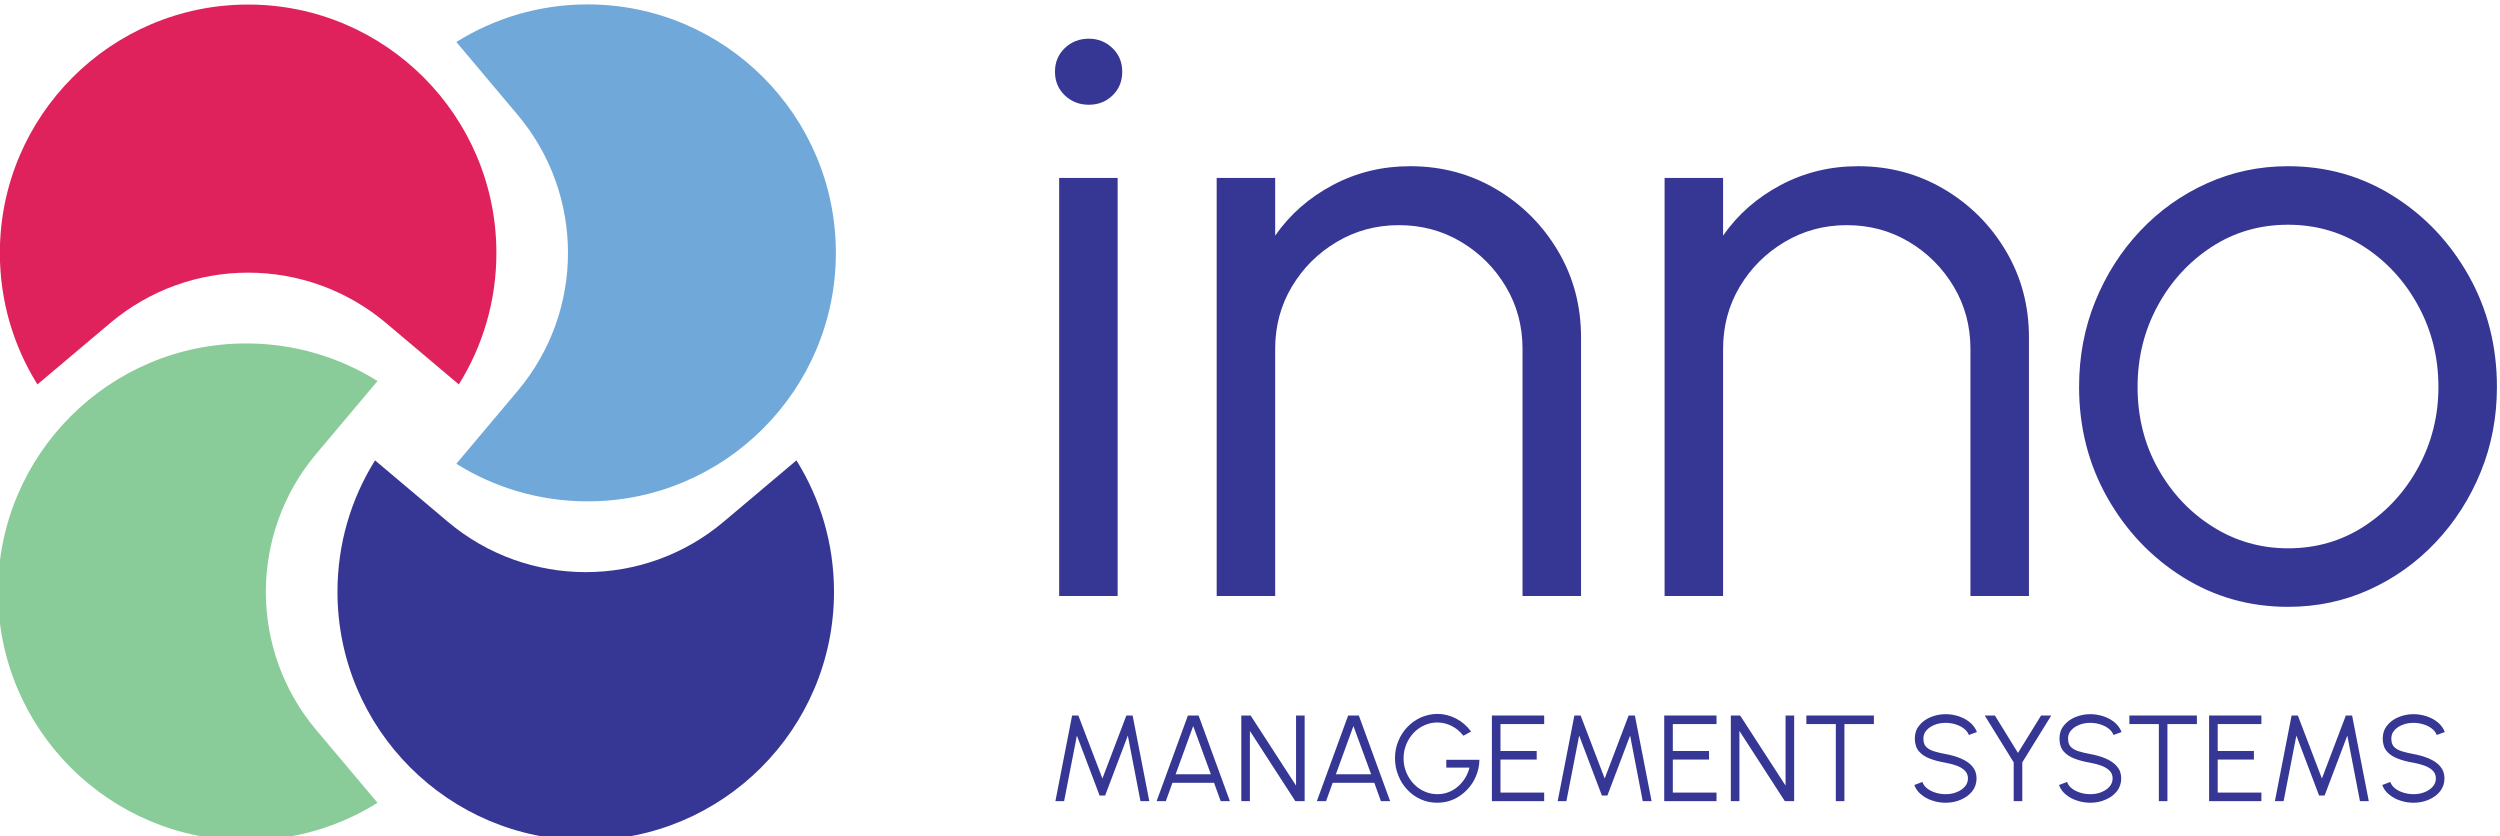
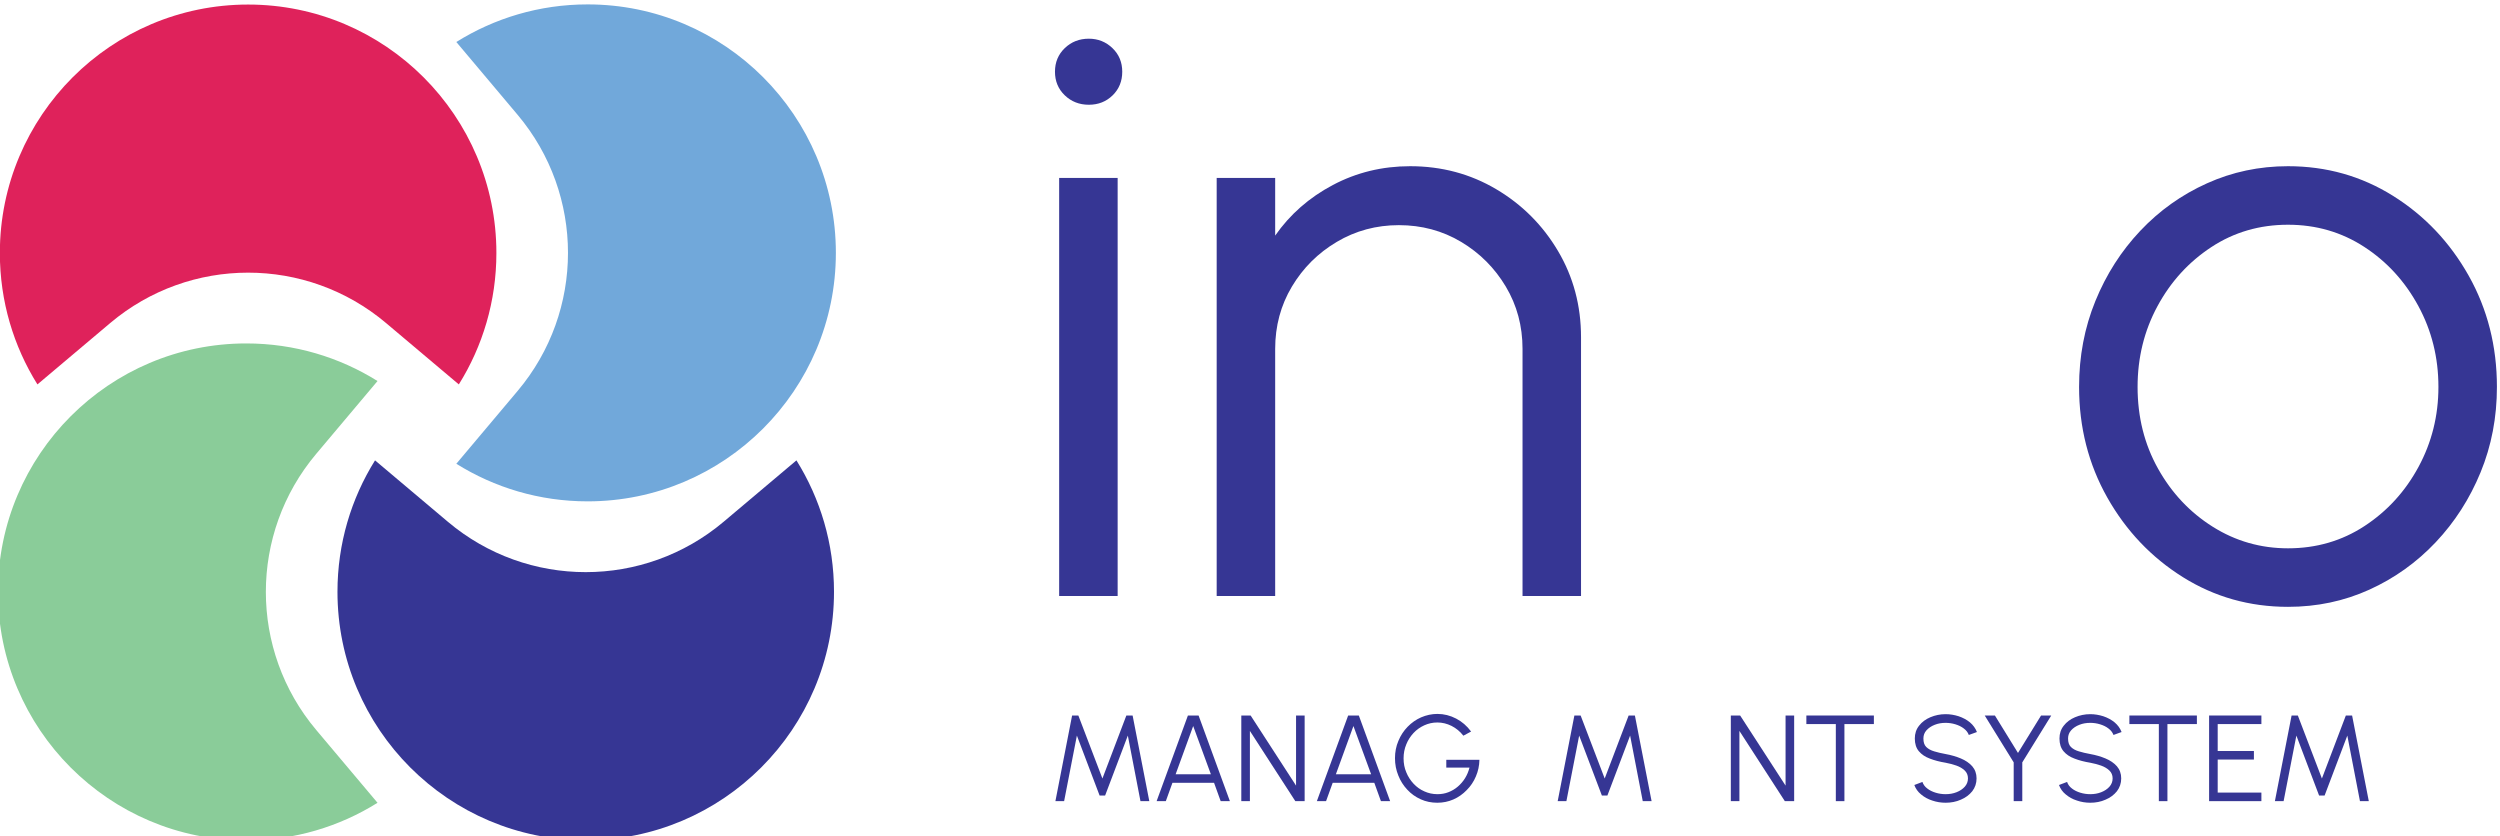
<svg xmlns="http://www.w3.org/2000/svg" width="100%" height="100%" viewBox="0 0 1073 359" version="1.1" xml:space="preserve" style="fill-rule:evenodd;clip-rule:evenodd;stroke-linejoin:round;stroke-miterlimit:2;">
  <g transform="matrix(1.018,0,0,1.148,-626.789,-4995.94)">
    <g>
      <g>
        <g>
          <g transform="matrix(1,0,0,1,353.574,-375.575)">
            <g transform="matrix(1.348,0,0,1.196,255.01,2444.92)">
              <g>
                <g transform="matrix(1,0,0,1,320.87,2094.76)">
                  <path d="M15.682,-130.685L33.978,-130.685L33.978,0L15.682,0L15.682,-130.685ZM24.961,-153.555C21.999,-153.555 19.494,-154.535 17.446,-156.495C15.399,-158.456 14.375,-160.917 14.375,-163.879C14.375,-166.841 15.399,-169.302 17.446,-171.263C19.494,-173.223 21.999,-174.203 24.961,-174.203C27.836,-174.203 30.297,-173.223 32.345,-171.263C34.392,-169.302 35.416,-166.841 35.416,-163.879C35.416,-160.917 34.414,-158.456 32.41,-156.495C30.406,-154.535 27.923,-153.555 24.961,-153.555Z" style="fill:rgb(54,54,148);fill-rule:nonzero;" />
                </g>
                <g transform="matrix(1,0,0,1,370.138,2094.76)">
                  <path d="M129.64,-80.894L129.64,0L111.344,0L111.344,-77.235C111.344,-84.379 109.601,-90.87 106.116,-96.707C102.631,-102.544 97.97,-107.205 92.133,-110.69C86.296,-114.175 79.805,-115.918 72.661,-115.918C65.604,-115.918 59.135,-114.175 53.254,-110.69C47.373,-107.205 42.69,-102.544 39.206,-96.707C35.721,-90.87 33.978,-84.379 33.978,-77.235L33.978,0L15.682,0L15.682,-130.685L33.978,-130.685L33.978,-112.65C38.596,-119.272 44.607,-124.543 52.013,-128.463C59.418,-132.384 67.477,-134.344 76.189,-134.344C86.034,-134.344 95.008,-131.948 103.11,-127.157C111.213,-122.365 117.66,-115.918 122.452,-107.815C127.244,-99.713 129.64,-90.739 129.64,-80.894Z" style="fill:rgb(54,54,148);fill-rule:nonzero;" />
-                   <path d="M269.734,-80.894L269.734,0L251.438,0L251.438,-77.235C251.438,-84.379 249.695,-90.87 246.21,-96.707C242.725,-102.544 238.064,-107.205 232.227,-110.69C226.39,-114.175 219.899,-115.918 212.755,-115.918C205.698,-115.918 199.229,-114.175 193.348,-110.69C187.467,-107.205 182.784,-102.544 179.3,-96.707C175.815,-90.87 174.072,-84.379 174.072,-77.235L174.072,0L155.776,0L155.776,-130.685L174.072,-130.685L174.072,-112.65C178.69,-119.272 184.701,-124.543 192.107,-128.463C199.512,-132.384 207.571,-134.344 216.283,-134.344C226.128,-134.344 235.102,-131.948 243.204,-127.157C251.307,-122.365 257.754,-115.918 262.546,-107.815C267.338,-99.713 269.734,-90.739 269.734,-80.894Z" style="fill:rgb(54,54,148);fill-rule:nonzero;" />
                  <path d="M350.759,3.398C338.736,3.398 327.78,0.305 317.891,-5.881C308.003,-12.067 300.118,-20.365 294.237,-30.776C288.357,-41.188 285.416,-52.71 285.416,-65.343C285.416,-74.926 287.115,-83.878 290.513,-92.198C293.911,-100.519 298.594,-107.837 304.561,-114.153C310.529,-120.47 317.477,-125.414 325.406,-128.986C333.334,-132.558 341.785,-134.344 350.759,-134.344C362.782,-134.344 373.737,-131.251 383.626,-125.066C393.514,-118.88 401.399,-110.56 407.28,-100.105C413.161,-89.65 416.101,-78.063 416.101,-65.343C416.101,-55.846 414.402,-46.959 411.004,-38.683C407.607,-30.406 402.924,-23.109 396.956,-16.793C390.988,-10.477 384.061,-5.532 376.177,-1.96C368.292,1.612 359.819,3.398 350.759,3.398ZM350.759,-14.898C359.645,-14.898 367.639,-17.229 374.739,-21.89C381.84,-26.551 387.459,-32.715 391.598,-40.382C395.736,-48.049 397.805,-56.369 397.805,-65.343C397.805,-74.49 395.714,-82.92 391.532,-90.63C387.35,-98.34 381.709,-104.504 374.609,-109.122C367.508,-113.74 359.558,-116.048 350.759,-116.048C341.872,-116.048 333.878,-113.718 326.778,-109.057C319.677,-104.396 314.058,-98.232 309.92,-90.565C305.781,-82.898 303.712,-74.49 303.712,-65.343C303.712,-55.933 305.847,-47.417 310.116,-39.794C314.385,-32.17 320.091,-26.115 327.235,-21.628C334.379,-17.142 342.221,-14.898 350.759,-14.898Z" style="fill:rgb(54,54,148);fill-rule:nonzero;" />
                </g>
              </g>
            </g>
            <g transform="matrix(0.198,0,0,0.175,640.466,4660.38)">
              <g>
                <g transform="matrix(1,0,0,1,320.87,2094.76)">
                  <g transform="matrix(261.37,0,0,261.37,0,0)">
                    <path d="M0.06,-0L0.196,-0.7L0.247,-0.7L0.443,-0.185L0.638,-0.7L0.689,-0.7L0.825,-0L0.753,-0L0.65,-0.536L0.465,-0.046L0.42,-0.046L0.235,-0.536L0.131,-0L0.06,-0Z" style="fill:rgb(54,54,148);fill-rule:nonzero;" />
                  </g>
                </g>
                <g transform="matrix(1,0,0,1,541.597,2094.76)">
                  <g transform="matrix(261.37,0,0,261.37,0,0)">
                    <path d="M0.295,-0.7L0.382,-0.7L0.637,-0L0.562,-0L0.508,-0.15L0.169,-0.15L0.115,-0L0.04,-0L0.295,-0.7ZM0.195,-0.22L0.482,-0.22L0.338,-0.614L0.195,-0.22Z" style="fill:rgb(54,54,148);fill-rule:nonzero;" />
                  </g>
                  <g transform="matrix(261.37,0,0,261.37,175.118,0)">
                    <path d="M0.06,-0L0.06,-0.7L0.136,-0.7L0.506,-0.127L0.506,-0.7L0.576,-0.7L0.576,-0L0.5,-0L0.13,-0.574L0.13,-0L0.06,-0Z" style="fill:rgb(54,54,148);fill-rule:nonzero;" />
                  </g>
                  <g transform="matrix(261.37,0,0,261.37,341.219,0)">
                    <path d="M0.295,-0.7L0.382,-0.7L0.637,-0L0.562,-0L0.508,-0.15L0.169,-0.15L0.115,-0L0.04,-0L0.295,-0.7ZM0.195,-0.22L0.482,-0.22L0.338,-0.614L0.195,-0.22Z" style="fill:rgb(54,54,148);fill-rule:nonzero;" />
                  </g>
                  <g transform="matrix(261.37,0,0,261.37,507.583,0)">
                    <path d="M0.385,0.013C0.337,0.013 0.292,0.004 0.25,-0.015C0.208,-0.034 0.171,-0.06 0.14,-0.094C0.109,-0.127 0.084,-0.166 0.067,-0.21C0.049,-0.254 0.04,-0.301 0.04,-0.351C0.04,-0.401 0.049,-0.449 0.068,-0.493C0.086,-0.537 0.111,-0.575 0.143,-0.608C0.175,-0.641 0.212,-0.667 0.253,-0.685C0.295,-0.703 0.339,-0.713 0.386,-0.713C0.439,-0.713 0.49,-0.7 0.538,-0.675C0.586,-0.65 0.626,-0.615 0.66,-0.569L0.597,-0.535C0.57,-0.57 0.538,-0.596 0.501,-0.615C0.463,-0.634 0.425,-0.643 0.385,-0.643C0.347,-0.643 0.312,-0.635 0.279,-0.62C0.246,-0.605 0.216,-0.584 0.191,-0.557C0.166,-0.53 0.146,-0.499 0.132,-0.464C0.117,-0.428 0.11,-0.39 0.11,-0.35C0.11,-0.309 0.117,-0.271 0.132,-0.236C0.146,-0.201 0.166,-0.17 0.191,-0.143C0.216,-0.116 0.245,-0.095 0.279,-0.08C0.312,-0.065 0.347,-0.057 0.386,-0.057C0.417,-0.057 0.447,-0.062 0.475,-0.073C0.503,-0.084 0.529,-0.099 0.552,-0.119C0.575,-0.139 0.595,-0.162 0.611,-0.188C0.627,-0.214 0.639,-0.243 0.647,-0.274L0.458,-0.274L0.458,-0.338L0.728,-0.338C0.727,-0.289 0.717,-0.244 0.699,-0.202C0.681,-0.159 0.656,-0.122 0.624,-0.09C0.593,-0.058 0.557,-0.032 0.516,-0.014C0.475,0.004 0.431,0.013 0.385,0.013Z" style="fill:rgb(54,54,148);fill-rule:nonzero;" />
                  </g>
                  <g transform="matrix(261.37,0,0,261.37,708.703,0)">
-                     <path d="M0.06,-0L0.06,-0.7L0.486,-0.7L0.486,-0.63L0.13,-0.63L0.13,-0.41L0.425,-0.41L0.425,-0.34L0.13,-0.34L0.13,-0.07L0.486,-0.07L0.486,-0L0.06,-0Z" style="fill:rgb(54,54,148);fill-rule:nonzero;" />
-                   </g>
+                     </g>
                  <g transform="matrix(261.37,0,0,261.37,848.803,0)">
                    <path d="M0.06,-0L0.196,-0.7L0.247,-0.7L0.443,-0.185L0.638,-0.7L0.689,-0.7L0.825,-0L0.753,-0L0.65,-0.536L0.465,-0.046L0.42,-0.046L0.235,-0.536L0.131,-0L0.06,-0Z" style="fill:rgb(54,54,148);fill-rule:nonzero;" />
                  </g>
                  <g transform="matrix(261.37,0,0,261.37,1075.67,0)">
-                     <path d="M0.06,-0L0.06,-0.7L0.486,-0.7L0.486,-0.63L0.13,-0.63L0.13,-0.41L0.425,-0.41L0.425,-0.34L0.13,-0.34L0.13,-0.07L0.486,-0.07L0.486,-0L0.06,-0Z" style="fill:rgb(54,54,148);fill-rule:nonzero;" />
-                   </g>
+                     </g>
                  <g transform="matrix(261.37,0,0,261.37,1217.46,0)">
                    <path d="M0.06,-0L0.06,-0.7L0.136,-0.7L0.506,-0.127L0.506,-0.7L0.576,-0.7L0.576,-0L0.5,-0L0.13,-0.574L0.13,-0L0.06,-0Z" style="fill:rgb(54,54,148);fill-rule:nonzero;" />
                  </g>
                  <g transform="matrix(261.37,0,0,261.37,1383.56,0)">
                    <path d="M0.59,-0.7L0.59,-0.63L0.35,-0.63L0.35,-0L0.28,-0L0.28,-0.63L0.04,-0.63L0.04,-0.7L0.59,-0.7Z" style="fill:rgb(54,54,148);fill-rule:nonzero;" />
                  </g>
                  <g transform="matrix(261.37,0,0,261.37,1610.82,0)">
                    <path d="M0.305,0.013C0.267,0.013 0.231,0.007 0.196,-0.005C0.161,-0.016 0.131,-0.033 0.105,-0.055C0.079,-0.076 0.061,-0.102 0.05,-0.132L0.116,-0.157C0.123,-0.136 0.136,-0.118 0.156,-0.103C0.175,-0.088 0.198,-0.077 0.224,-0.069C0.25,-0.061 0.277,-0.057 0.305,-0.057C0.337,-0.057 0.366,-0.062 0.394,-0.073C0.422,-0.084 0.444,-0.099 0.461,-0.118C0.478,-0.137 0.487,-0.16 0.487,-0.186C0.487,-0.212 0.478,-0.234 0.46,-0.251C0.442,-0.268 0.42,-0.281 0.392,-0.291C0.364,-0.301 0.335,-0.308 0.305,-0.314C0.257,-0.322 0.214,-0.333 0.176,-0.348C0.138,-0.362 0.109,-0.382 0.087,-0.408C0.065,-0.434 0.054,-0.469 0.054,-0.512C0.054,-0.552 0.065,-0.587 0.089,-0.617C0.112,-0.647 0.143,-0.67 0.181,-0.686C0.219,-0.702 0.26,-0.711 0.305,-0.711C0.341,-0.711 0.376,-0.705 0.411,-0.694C0.446,-0.682 0.476,-0.666 0.503,-0.644C0.529,-0.622 0.548,-0.596 0.56,-0.565L0.494,-0.541C0.486,-0.562 0.473,-0.579 0.453,-0.594C0.434,-0.609 0.411,-0.62 0.385,-0.628C0.359,-0.636 0.332,-0.64 0.305,-0.64C0.273,-0.64 0.243,-0.635 0.216,-0.624C0.188,-0.613 0.166,-0.598 0.149,-0.579C0.132,-0.56 0.124,-0.538 0.124,-0.512C0.124,-0.482 0.131,-0.459 0.147,-0.443C0.163,-0.427 0.185,-0.415 0.212,-0.407C0.239,-0.399 0.27,-0.391 0.305,-0.385C0.349,-0.377 0.391,-0.365 0.429,-0.349C0.467,-0.333 0.498,-0.312 0.522,-0.285C0.545,-0.258 0.557,-0.225 0.557,-0.186C0.557,-0.146 0.545,-0.111 0.522,-0.081C0.498,-0.051 0.467,-0.028 0.429,-0.012C0.391,0.005 0.349,0.013 0.305,0.013Z" style="fill:rgb(54,54,148);fill-rule:nonzero;" />
                  </g>
                </g>
                <g transform="matrix(1,0,0,1,2307.55,2094.76)">
                  <g transform="matrix(261.37,0,0,261.37,0,0)">
                    <path d="M0.489,-0.7L0.572,-0.7L0.336,-0.317L0.336,-0L0.266,-0L0.266,-0.317L0.03,-0.7L0.113,-0.7L0.301,-0.394L0.489,-0.7Z" style="fill:rgb(54,54,148);fill-rule:nonzero;" />
                  </g>
                  <g transform="matrix(261.37,0,0,261.37,152.9,0)">
                    <path d="M0.305,0.013C0.267,0.013 0.231,0.007 0.196,-0.005C0.161,-0.016 0.131,-0.033 0.105,-0.055C0.079,-0.076 0.061,-0.102 0.05,-0.132L0.116,-0.157C0.123,-0.136 0.136,-0.118 0.156,-0.103C0.175,-0.088 0.198,-0.077 0.224,-0.069C0.25,-0.061 0.277,-0.057 0.305,-0.057C0.337,-0.057 0.366,-0.062 0.394,-0.073C0.422,-0.084 0.444,-0.099 0.461,-0.118C0.478,-0.137 0.487,-0.16 0.487,-0.186C0.487,-0.212 0.478,-0.234 0.46,-0.251C0.442,-0.268 0.42,-0.281 0.392,-0.291C0.364,-0.301 0.335,-0.308 0.305,-0.314C0.257,-0.322 0.214,-0.333 0.176,-0.348C0.138,-0.362 0.109,-0.382 0.087,-0.408C0.065,-0.434 0.054,-0.469 0.054,-0.512C0.054,-0.552 0.065,-0.587 0.089,-0.617C0.112,-0.647 0.143,-0.67 0.181,-0.686C0.219,-0.702 0.26,-0.711 0.305,-0.711C0.341,-0.711 0.376,-0.705 0.411,-0.694C0.446,-0.682 0.476,-0.666 0.503,-0.644C0.529,-0.622 0.548,-0.596 0.56,-0.565L0.494,-0.541C0.486,-0.562 0.473,-0.579 0.453,-0.594C0.434,-0.609 0.411,-0.62 0.385,-0.628C0.359,-0.636 0.332,-0.64 0.305,-0.64C0.273,-0.64 0.243,-0.635 0.216,-0.624C0.188,-0.613 0.166,-0.598 0.149,-0.579C0.132,-0.56 0.124,-0.538 0.124,-0.512C0.124,-0.482 0.131,-0.459 0.147,-0.443C0.163,-0.427 0.185,-0.415 0.212,-0.407C0.239,-0.399 0.27,-0.391 0.305,-0.385C0.349,-0.377 0.391,-0.365 0.429,-0.349C0.467,-0.333 0.498,-0.312 0.522,-0.285C0.545,-0.258 0.557,-0.225 0.557,-0.186C0.557,-0.146 0.545,-0.111 0.522,-0.081C0.498,-0.051 0.467,-0.028 0.429,-0.012C0.391,0.005 0.349,0.013 0.305,0.013Z" style="fill:rgb(54,54,148);fill-rule:nonzero;" />
                  </g>
                  <g transform="matrix(261.37,0,0,261.37,305.41,0)">
                    <path d="M0.59,-0.7L0.59,-0.63L0.35,-0.63L0.35,-0L0.28,-0L0.28,-0.63L0.04,-0.63L0.04,-0.7L0.59,-0.7Z" style="fill:rgb(54,54,148);fill-rule:nonzero;" />
                  </g>
                  <g transform="matrix(261.37,0,0,261.37,469.942,0)">
                    <path d="M0.06,-0L0.06,-0.7L0.486,-0.7L0.486,-0.63L0.13,-0.63L0.13,-0.41L0.425,-0.41L0.425,-0.34L0.13,-0.34L0.13,-0.07L0.486,-0.07L0.486,-0L0.06,-0Z" style="fill:rgb(54,54,148);fill-rule:nonzero;" />
                  </g>
                  <g transform="matrix(261.37,0,0,261.37,610.037,0)">
                    <path d="M0.06,-0L0.196,-0.7L0.247,-0.7L0.443,-0.185L0.638,-0.7L0.689,-0.7L0.825,-0L0.753,-0L0.65,-0.536L0.465,-0.046L0.42,-0.046L0.235,-0.536L0.131,-0L0.06,-0Z" style="fill:rgb(54,54,148);fill-rule:nonzero;" />
                  </g>
                  <g transform="matrix(261.37,0,0,261.37,841.218,0)">
-                     <path d="M0.305,0.013C0.267,0.013 0.231,0.007 0.196,-0.005C0.161,-0.016 0.131,-0.033 0.105,-0.055C0.079,-0.076 0.061,-0.102 0.05,-0.132L0.116,-0.157C0.123,-0.136 0.136,-0.118 0.156,-0.103C0.175,-0.088 0.198,-0.077 0.224,-0.069C0.25,-0.061 0.277,-0.057 0.305,-0.057C0.337,-0.057 0.366,-0.062 0.394,-0.073C0.422,-0.084 0.444,-0.099 0.461,-0.118C0.478,-0.137 0.487,-0.16 0.487,-0.186C0.487,-0.212 0.478,-0.234 0.46,-0.251C0.442,-0.268 0.42,-0.281 0.392,-0.291C0.364,-0.301 0.335,-0.308 0.305,-0.314C0.257,-0.322 0.214,-0.333 0.176,-0.348C0.138,-0.362 0.109,-0.382 0.087,-0.408C0.065,-0.434 0.054,-0.469 0.054,-0.512C0.054,-0.552 0.065,-0.587 0.089,-0.617C0.112,-0.647 0.143,-0.67 0.181,-0.686C0.219,-0.702 0.26,-0.711 0.305,-0.711C0.341,-0.711 0.376,-0.705 0.411,-0.694C0.446,-0.682 0.476,-0.666 0.503,-0.644C0.529,-0.622 0.548,-0.596 0.56,-0.565L0.494,-0.541C0.486,-0.562 0.473,-0.579 0.453,-0.594C0.434,-0.609 0.411,-0.62 0.385,-0.628C0.359,-0.636 0.332,-0.64 0.305,-0.64C0.273,-0.64 0.243,-0.635 0.216,-0.624C0.188,-0.613 0.166,-0.598 0.149,-0.579C0.132,-0.56 0.124,-0.538 0.124,-0.512C0.124,-0.482 0.131,-0.459 0.147,-0.443C0.163,-0.427 0.185,-0.415 0.212,-0.407C0.239,-0.399 0.27,-0.391 0.305,-0.385C0.349,-0.377 0.391,-0.365 0.429,-0.349C0.467,-0.333 0.498,-0.312 0.522,-0.285C0.545,-0.258 0.557,-0.225 0.557,-0.186C0.557,-0.146 0.545,-0.111 0.522,-0.081C0.498,-0.051 0.467,-0.028 0.429,-0.012C0.391,0.005 0.349,0.013 0.305,0.013Z" style="fill:rgb(54,54,148);fill-rule:nonzero;" />
-                   </g>
+                     </g>
                </g>
              </g>
            </g>
          </g>
          <g transform="matrix(-0.759,1.6494e-16,-1.46059e-16,-0.529,2869.65,4750.89)">
            <g transform="matrix(0.556,0,0,0.708,1623.26,-451.112)">
              <path d="M1625.82,1243.01C1602.04,1204.95 1588.29,1160 1588.29,1111.85C1588.29,974.959 1699.43,863.819 1836.32,863.819C1973.22,863.819 2084.36,974.959 2084.36,1111.85C2084.36,1160 2070.61,1204.95 2046.83,1243.01C2046.83,1243.01 2013.93,1215.29 1974.14,1181.77C1894.51,1114.67 1778.14,1114.67 1698.51,1181.77C1658.72,1215.29 1625.82,1243.01 1625.82,1243.01Z" style="fill:rgb(54,54,148);" />
            </g>
            <g transform="matrix(3.4073e-17,0.708,-0.556,4.33615e-17,3451.03,-964.144)">
              <path d="M1625.82,1243.01C1602.04,1204.95 1588.29,1160 1588.29,1111.85C1588.29,974.959 1699.43,863.819 1836.32,863.819C1973.22,863.819 2084.36,974.959 2084.36,1111.85C2084.36,1160 2070.61,1204.95 2046.83,1243.01C2046.83,1243.01 2013.93,1215.29 1974.14,1181.77C1894.51,1114.67 1778.14,1114.67 1698.51,1181.77C1658.72,1215.29 1625.82,1243.01 1625.82,1243.01Z" style="fill:rgb(138,204,153);" />
            </g>
            <g transform="matrix(-0.556,8.67229e-17,-6.8146e-17,-0.708,3852.79,1362.67)">
              <path d="M1625.82,1243.01C1602.04,1204.95 1588.29,1160 1588.29,1111.85C1588.29,974.959 1699.43,863.819 1836.32,863.819C1973.22,863.819 2084.36,974.959 2084.36,1111.85C2084.36,1160 2070.61,1204.95 2046.83,1243.01C2046.83,1243.01 2013.93,1215.29 1974.14,1181.77C1894.51,1114.67 1778.14,1114.67 1698.51,1181.77C1658.72,1215.29 1625.82,1243.01 1625.82,1243.01Z" style="fill:rgb(223,34,91);" />
            </g>
            <g transform="matrix(-1.02219e-16,-0.708,0.556,-1.30084e-16,2025.03,1875.7)">
              <path d="M1625.82,1243.01C1602.04,1204.95 1588.29,1160 1588.29,1111.85C1588.29,974.959 1699.43,863.819 1836.32,863.819C1973.22,863.819 2084.36,974.959 2084.36,1111.85C2084.36,1160 2070.61,1204.95 2046.83,1243.01C2046.83,1243.01 2013.93,1215.29 1974.14,1181.77C1894.51,1114.67 1778.14,1114.67 1698.51,1181.77C1658.72,1215.29 1625.82,1243.01 1625.82,1243.01Z" style="fill:rgb(113,168,218);" />
            </g>
          </g>
        </g>
      </g>
    </g>
  </g>
</svg>